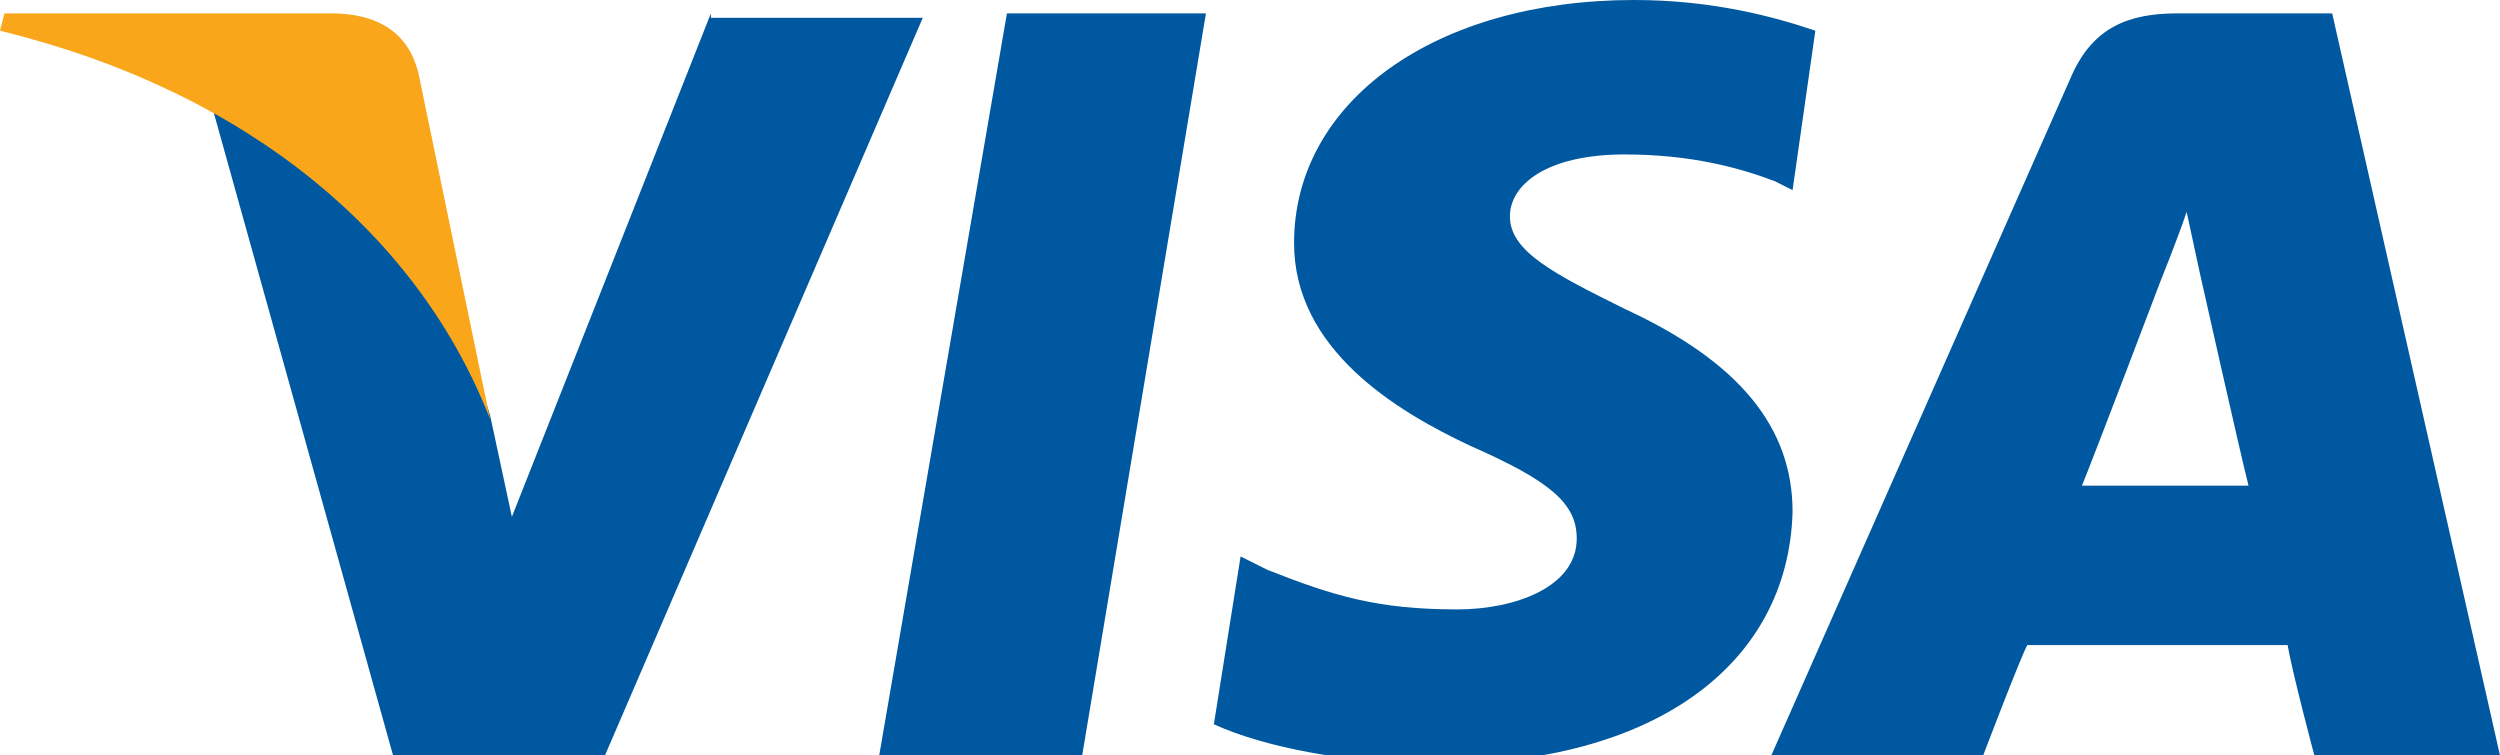
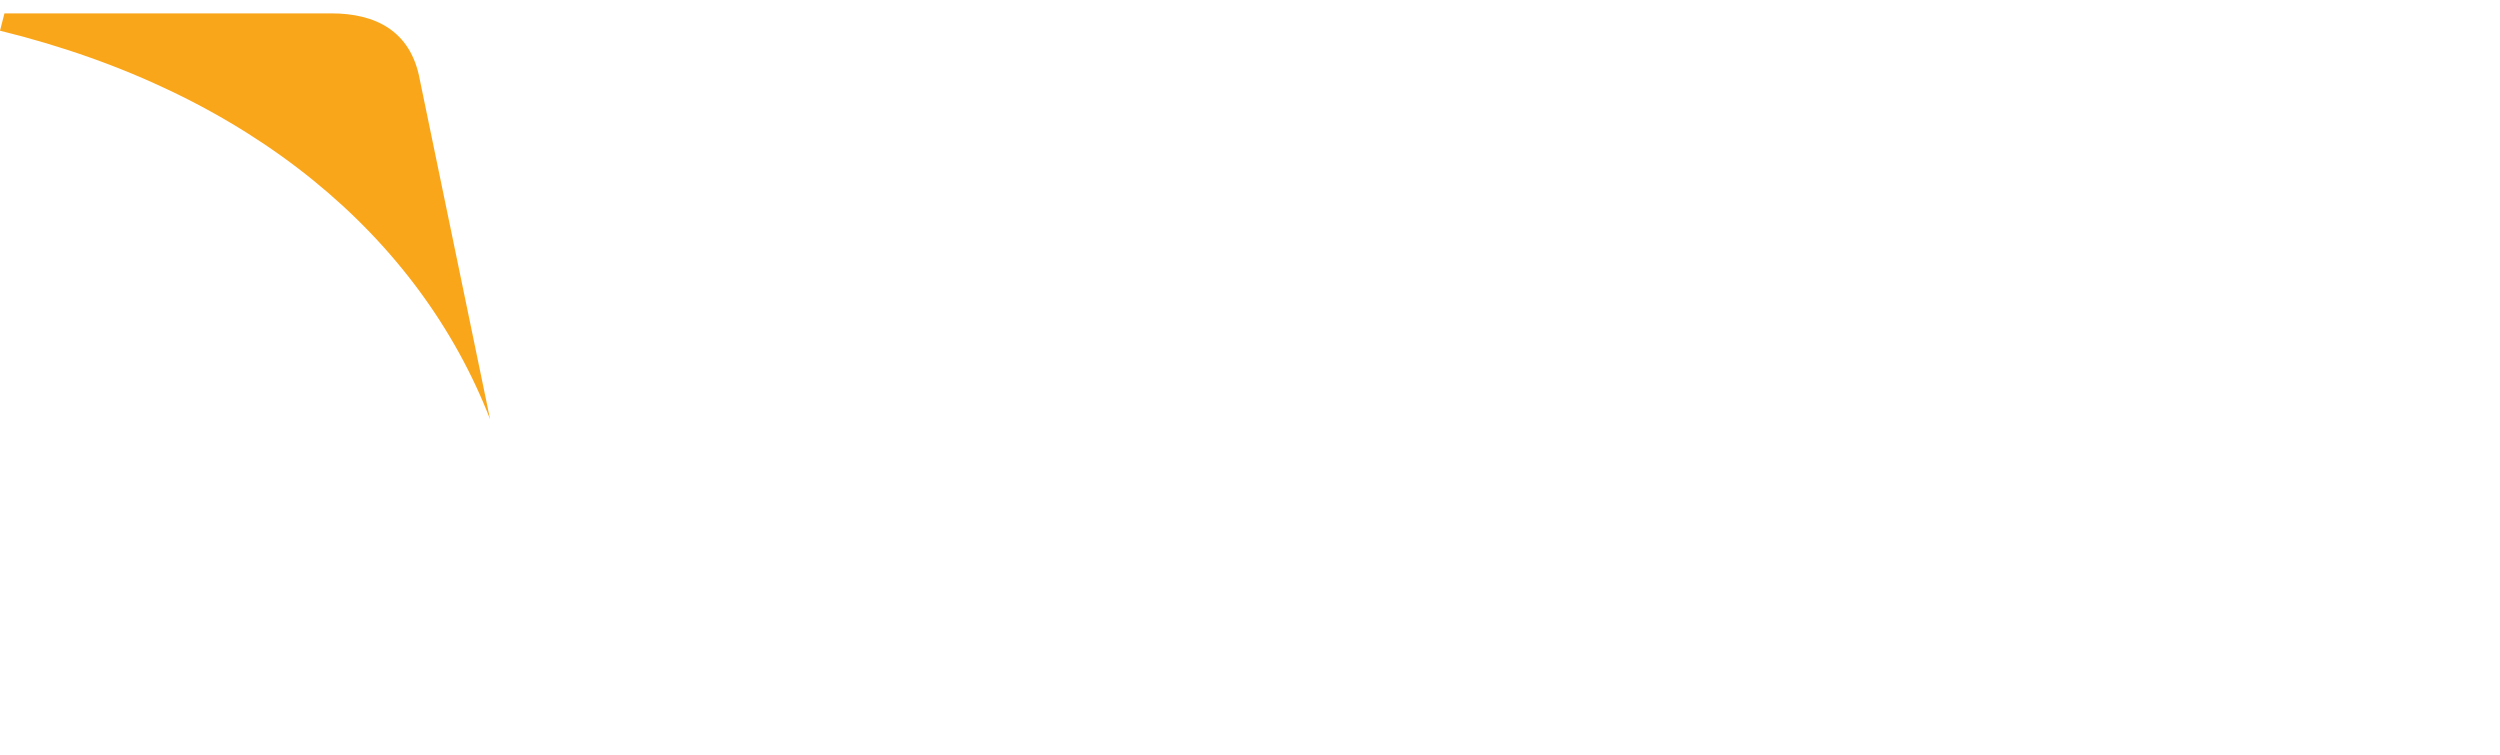
<svg xmlns="http://www.w3.org/2000/svg" version="1.1" id="logo" x="0px" y="0px" viewBox="0 0 505 152.6" style="enable-background:new 0 0 505 152.6;" xml:space="preserve">
  <style type="text/css">
	.st0{fill:#0058A0;}
	.st1{fill:#FAA61A;}
</style>
  <g id="icon-visa">
-     <path class="st0" d="M177.6,152.6L203.4,2.7h40.2l-25,149.9H177.6z M366.7,6.2c-8-2.7-20.5-6.2-36.6-6.2   c-40.2,0-68.7,20.5-68.7,49.1c0,21.4,20.5,33.9,35.7,41c16.1,7.1,21.4,11.6,21.4,18.7c0,9.8-12.5,14.3-24.1,14.3   c-16.1,0-25-2.7-38.4-8l-5.4-2.7l-5.4,33.9c9.8,4.5,26.8,8,45.5,8c42.8,0,70.5-19.6,71.4-50.9c0-17-10.7-30.3-33.9-41   c-14.3-7.1-23.2-11.6-23.2-18.7c0-6.2,7.1-12.5,23.2-12.5c13.4,0,23.2,2.7,30.3,5.4l3.6,1.8L366.7,6.2L366.7,6.2z M471.1,2.7h-31.2   c-9.8,0-17,2.7-21.4,12.5l-60.7,137.4h42.8c0,0,7.1-18.7,8.9-22.3h52.6c0.9,5.4,5.4,22.3,5.4,22.3H505   C505,152.6,471.1,2.7,471.1,2.7z M420.2,99c3.6-8.9,16.1-41.9,16.1-41.9s3.6-8.9,5.4-14.3l2.7,12.5c0,0,8,35.7,9.8,42.8h-33.9   L420.2,99L420.2,99z M143.6,2.7l-40.2,101.7L99,83.9c-7.1-24.1-30.3-50-56.2-62.5l36.6,131.2h42.8l64.2-149h-42.8   C143.6,3.6,143.6,2.7,143.6,2.7z" />
    <path class="st1" d="M66.9,2.7h-66L0,6.2c50.9,12.5,84.8,41.9,99,78.5L84.8,16.1C83,6.2,75.8,2.7,66.9,2.7z" />
  </g>
</svg>